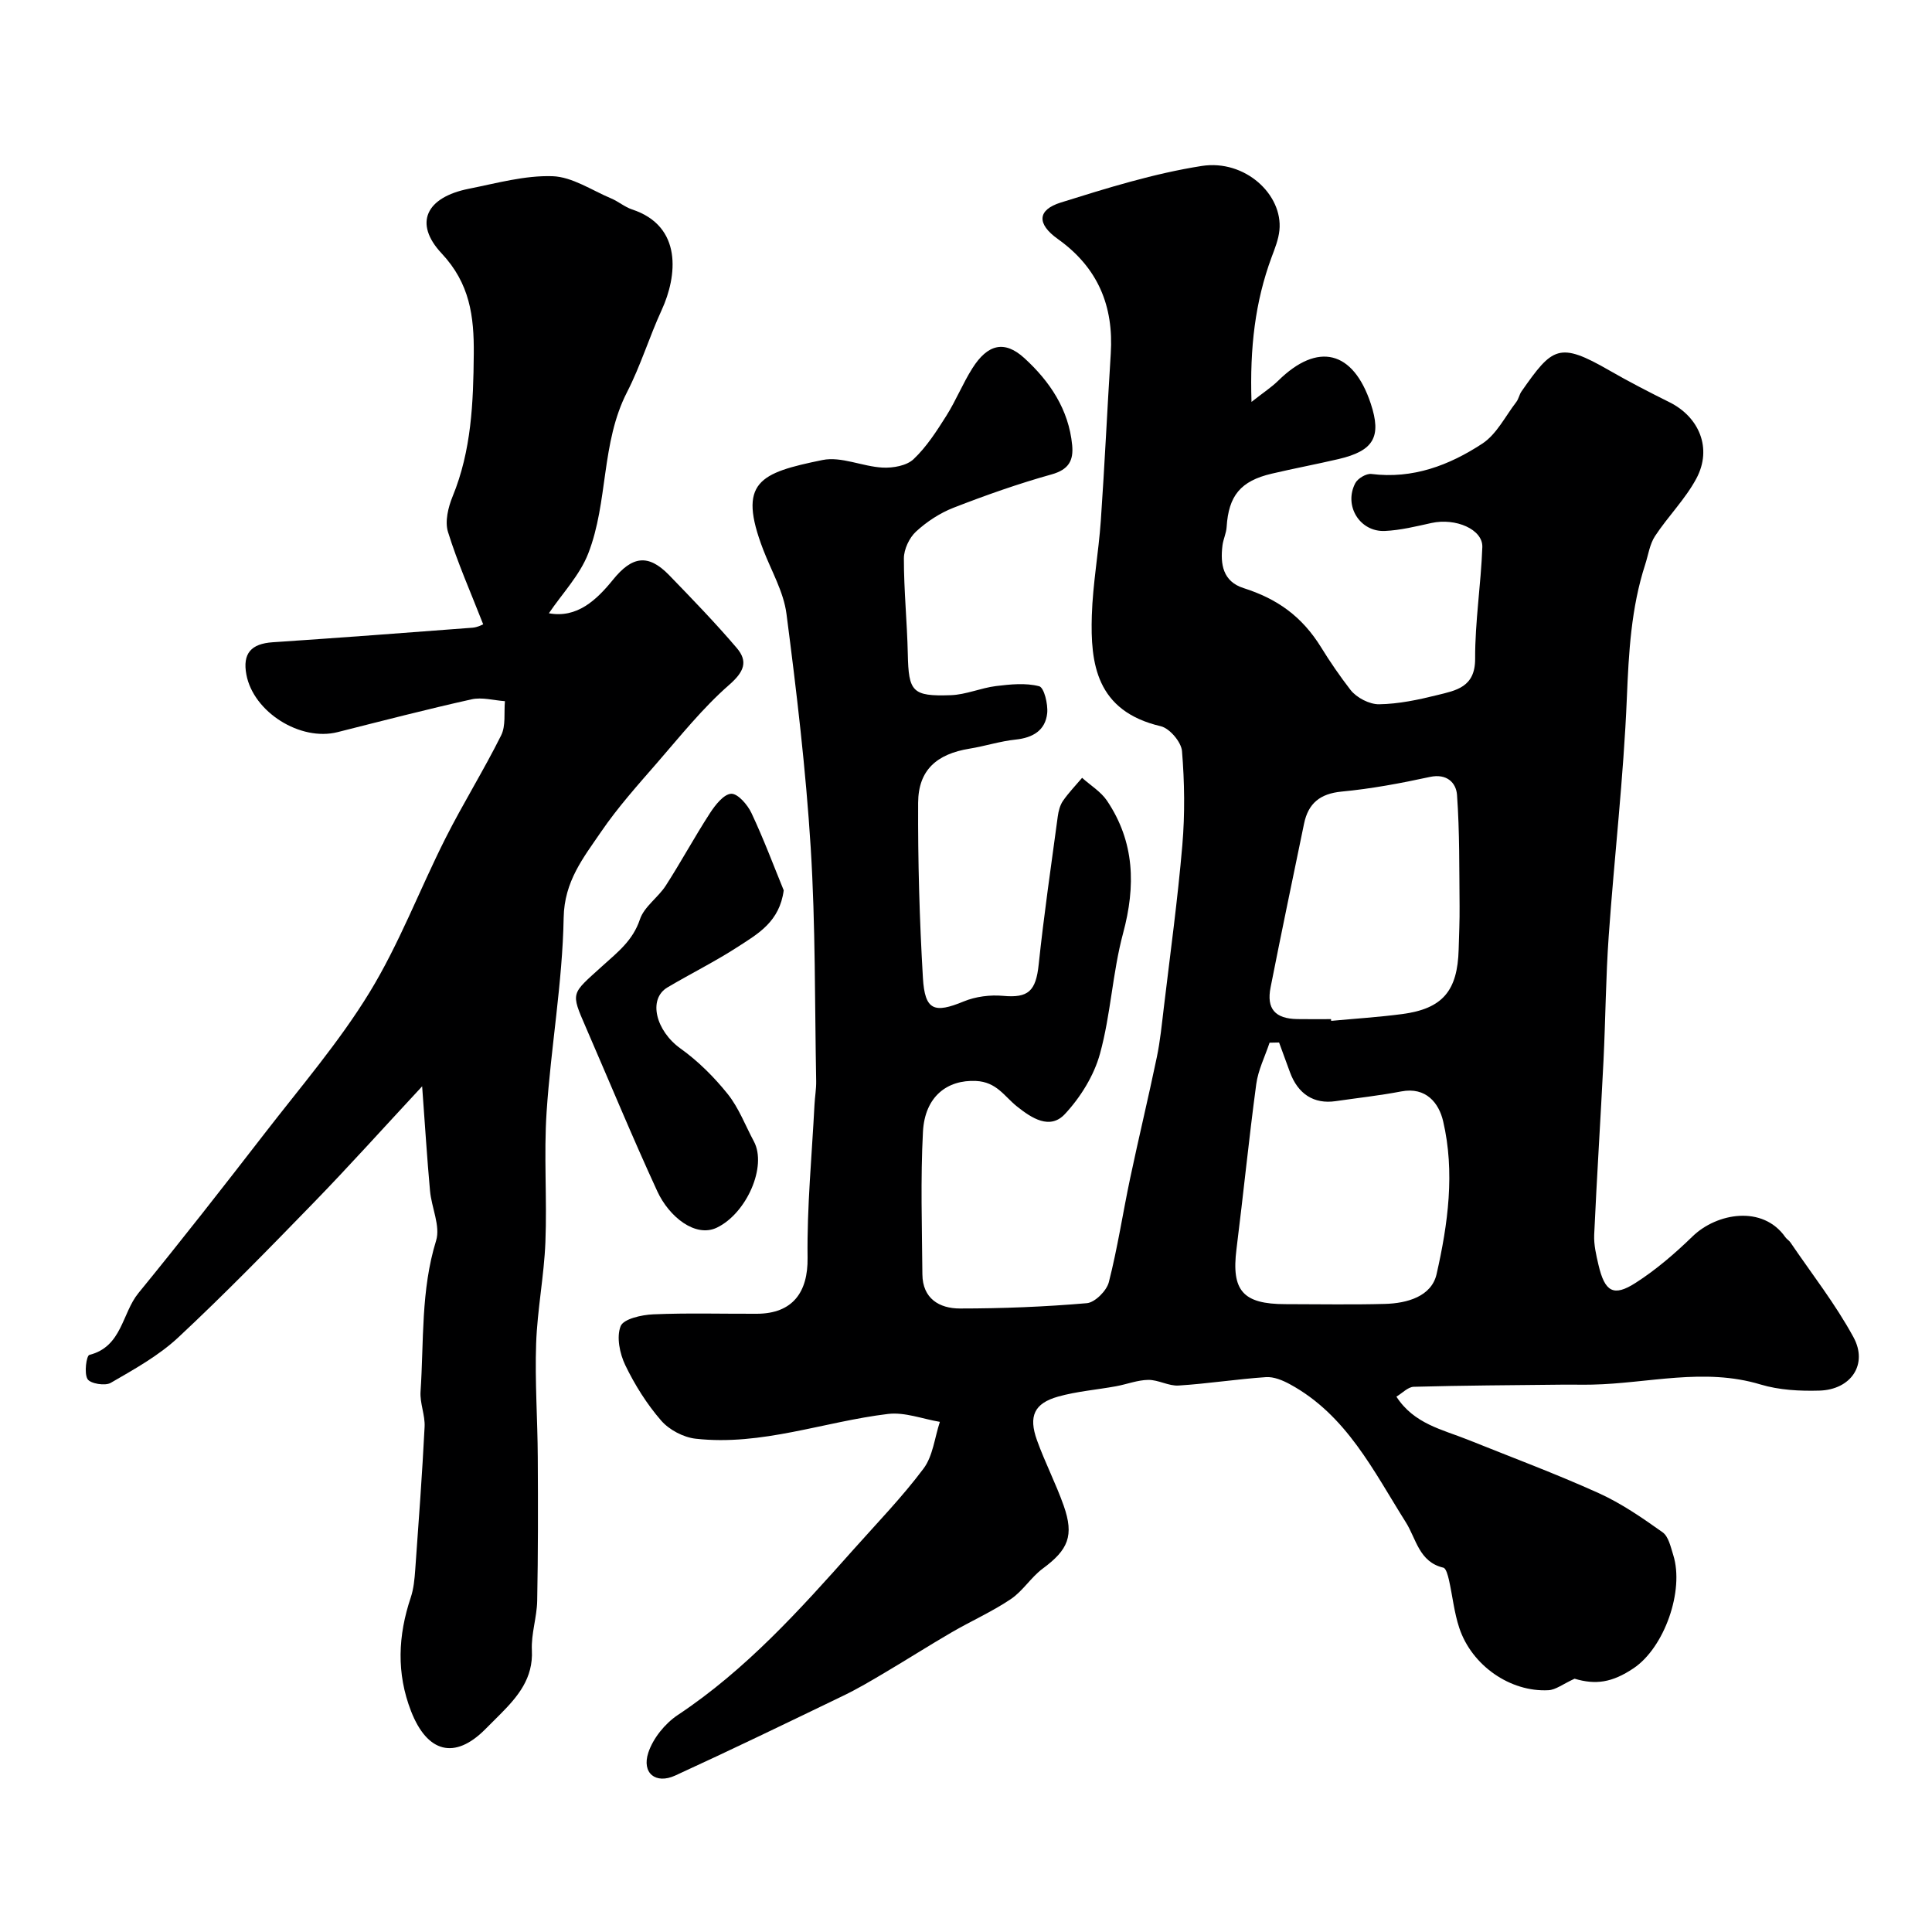
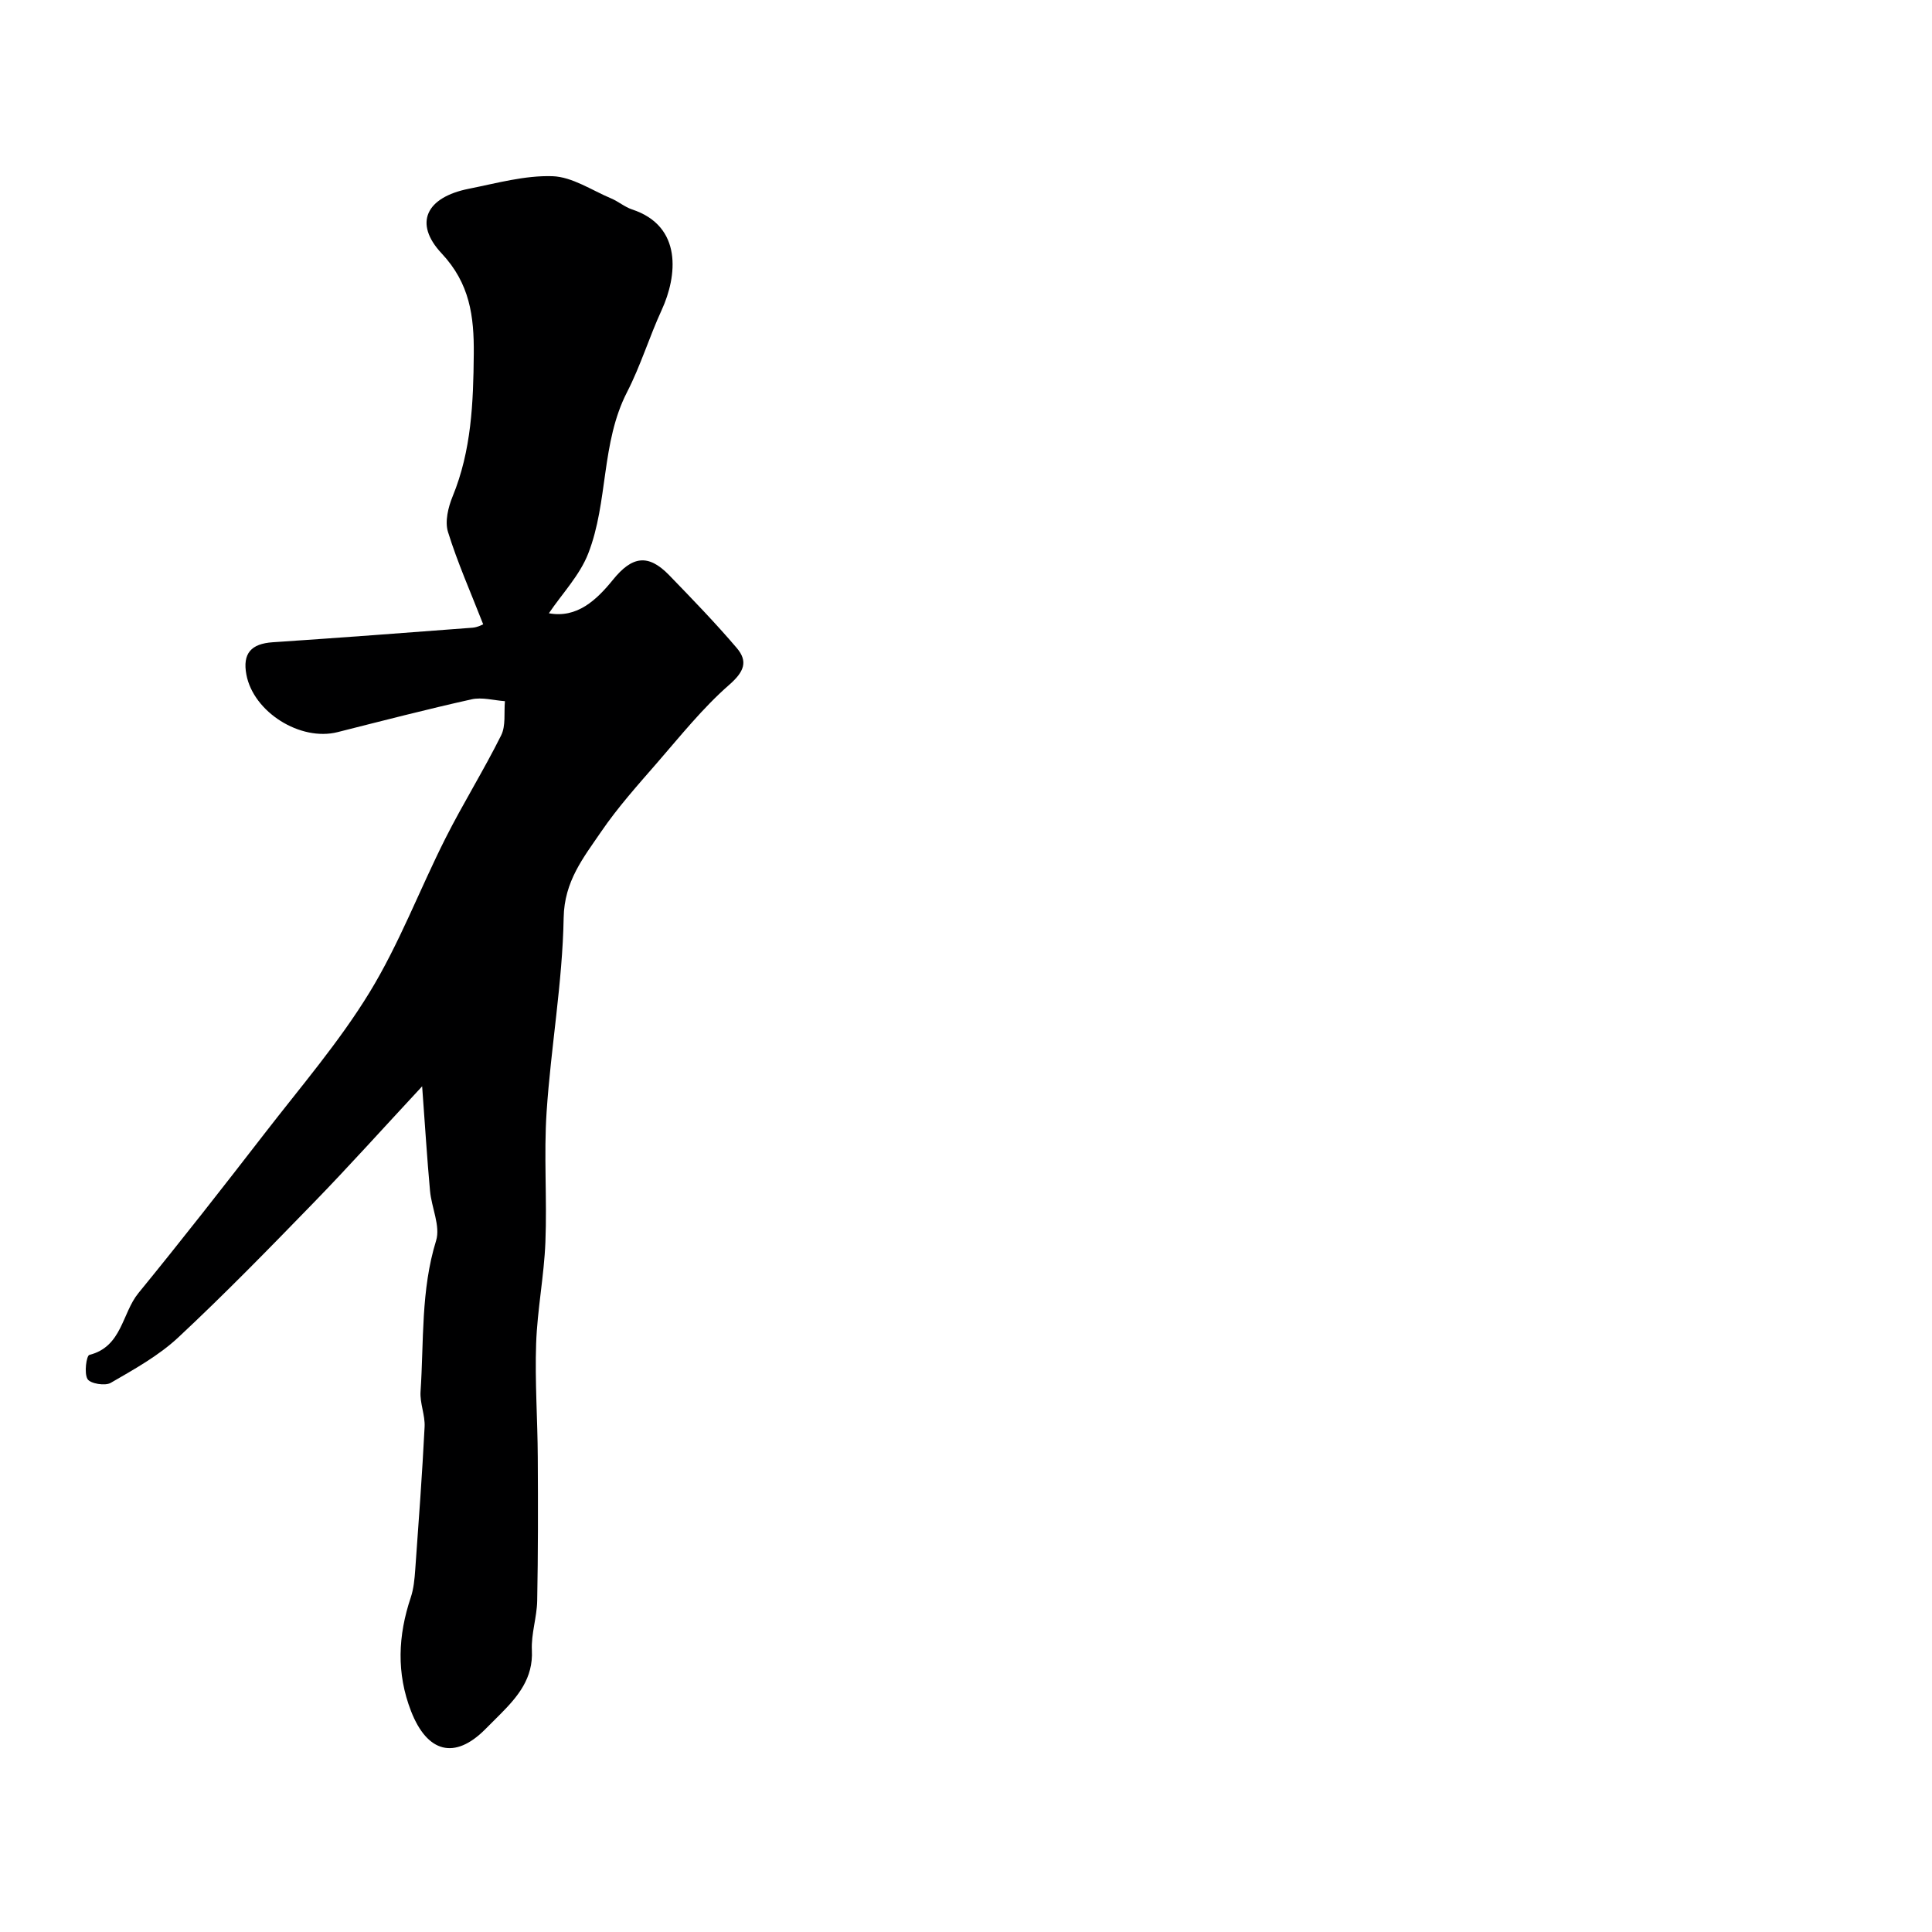
<svg xmlns="http://www.w3.org/2000/svg" enable-background="new 0 0 400 400" viewBox="0 0 400 400">
  <g fill="#000001">
-     <path d="m259.11 83.21c2.46-1.94 4.13-3.02 5.52-4.38 8.19-8.07 15.52-6.28 19.17 4.73 2.28 6.88.63 9.78-6.69 11.49-4.59 1.07-9.23 1.94-13.82 3.02-6.45 1.51-8.93 4.57-9.33 11.06-.08 1.28-.7 2.51-.86 3.79-.48 3.88.07 7.47 4.37 8.84 6.9 2.2 12.06 5.78 16.1 12.34 1.72 2.8 3.87 5.94 6.04 8.74 1.25 1.61 3.92 3 5.92 2.97 4.03-.06 8.1-.92 12.04-1.9 3.87-.96 7.86-1.61 7.84-7.51-.03-7.71 1.21-15.41 1.49-23.13.13-3.68-5.53-6.09-10.53-4.99-3.18.7-6.4 1.5-9.63 1.65-5.22.24-8.58-5.25-6.14-9.9.51-.98 2.28-2.03 3.33-1.9 8.57 1.08 16.14-1.8 22.98-6.29 2.95-1.94 4.75-5.66 7.02-8.61.49-.63.62-1.53 1.08-2.19 6.42-9.18 7.75-10.36 18.2-4.34 4.08 2.35 8.27 4.5 12.48 6.6 6.05 3.02 8.89 9.49 5.52 15.78-2.29 4.27-5.87 7.83-8.56 11.92-1.1 1.68-1.39 3.89-2.03 5.87-2.92 9-3.41 18.25-3.8 27.66-.68 16.43-2.59 32.81-3.75 49.22-.61 8.58-.66 17.2-1.08 25.8-.6 12.03-1.38 24.05-1.93 36.09-.09 2.07.41 4.21.89 6.25 1.31 5.57 3.1 6.66 7.69 3.71 4.25-2.72 8.16-6.1 11.8-9.63 4.99-4.84 14.52-6.53 19.2.18.28.4.77.67 1.04 1.07 4.42 6.51 9.33 12.76 13.07 19.65 3.05 5.62-.54 10.85-7.06 11.04-4.06.12-8.35-.11-12.2-1.27-11.68-3.53-23.22-.22-34.81.03-2.12.05-4.24-.02-6.36.01-10.21.11-20.41.16-30.62.44-1.2.03-2.37 1.32-3.59 2.04 3.65 5.65 9.48 6.79 14.75 8.9 9.06 3.64 18.22 7.05 27.12 11.07 4.69 2.12 9.02 5.11 13.24 8.11 1.24.88 1.68 3.05 2.21 4.72 2.32 7.38-1.85 19.16-8.21 23.43-4.47 3-7.86 3.46-12.22 2.17-2.43 1.11-3.89 2.3-5.41 2.38-7.91.42-15.87-5.11-18.46-12.89-1.07-3.21-1.4-6.66-2.15-9.98-.21-.9-.59-2.37-1.15-2.5-5.04-1.19-5.6-5.96-7.77-9.4-6.7-10.63-12.27-22.2-24-28.58-1.49-.81-3.33-1.58-4.95-1.47-6.05.41-12.06 1.36-18.1 1.74-2.05.13-4.18-1.19-6.26-1.17-2.24.03-4.45.91-6.69 1.32-4 .73-8.1 1.05-11.99 2.14-4.95 1.4-6.17 4.05-4.37 9.05 1.65 4.59 3.91 8.95 5.53 13.54 2.19 6.23.92 9.13-4.33 13.01-2.44 1.8-4.13 4.66-6.64 6.34-3.88 2.61-8.22 4.53-12.27 6.89-4.66 2.71-9.2 5.61-13.84 8.35-2.8 1.66-5.61 3.33-8.54 4.74-11.56 5.58-23.13 11.18-34.8 16.53-4.05 1.86-6.99-.48-5.58-4.74.98-2.97 3.45-6.02 6.09-7.78 14.09-9.36 25.24-21.74 36.34-34.22 4.93-5.54 10.12-10.89 14.55-16.81 1.95-2.61 2.3-6.41 3.38-9.67-3.58-.6-7.26-2.05-10.72-1.64-13.3 1.6-26.18 6.66-39.84 5.13-2.53-.28-5.49-1.84-7.15-3.76-2.96-3.41-5.45-7.38-7.42-11.46-1.15-2.39-1.86-5.84-.96-8.09.6-1.5 4.35-2.34 6.73-2.44 7.15-.31 14.33-.09 21.49-.12 7.39-.03 10.58-4.46 10.48-11.59-.14-10.55.89-21.11 1.43-31.66.08-1.65.38-3.29.35-4.93-.3-16.1-.13-32.23-1.13-48.29-1.01-16.2-2.93-32.35-5.02-48.45-.59-4.55-3.12-8.86-4.81-13.26-5.4-14.06-.78-15.91 12.28-18.58 3.86-.79 8.25 1.35 12.43 1.57 2.15.11 4.98-.38 6.42-1.75 2.69-2.54 4.77-5.8 6.77-8.96 2-3.17 3.41-6.71 5.41-9.87 3.15-4.97 6.64-5.85 10.76-2.08 5.23 4.78 9.18 10.6 9.89 18.01.31 3.2-.73 5.07-4.26 6.06-6.88 1.92-13.64 4.31-20.3 6.9-2.82 1.1-5.54 2.88-7.77 4.94-1.4 1.29-2.51 3.67-2.51 5.56-.01 6.59.67 13.17.81 19.76.17 7.83.88 8.83 8.91 8.55 3.14-.11 6.21-1.5 9.36-1.89 2.97-.36 6.13-.69 8.93.04 1.02.27 1.85 3.7 1.66 5.58-.37 3.54-2.94 5.08-6.51 5.46-3.22.33-6.35 1.36-9.56 1.88-6.83 1.11-10.61 4.45-10.65 11.2-.06 12.09.28 24.2.99 36.27.4 6.75 2.36 7.38 8.44 4.87 2.47-1.02 5.47-1.4 8.14-1.16 5.24.48 6.81-.97 7.39-6.5 1.08-10.24 2.57-20.44 3.95-30.65.15-1.11.46-2.31 1.07-3.21 1.18-1.7 2.63-3.2 3.97-4.78 1.74 1.57 3.89 2.86 5.16 4.75 5.73 8.53 5.96 17.64 3.32 27.44-2.19 8.15-2.54 16.8-4.78 24.93-1.24 4.53-4.04 9.04-7.27 12.5-3.1 3.32-6.89.84-9.94-1.6-2.6-2.08-4.18-5.06-8.48-5.26-5.9-.27-10.56 3.18-10.96 10.49-.52 9.82-.2 19.69-.12 29.54.04 5.02 3.5 7.08 7.77 7.08 8.77 0 17.55-.35 26.28-1.1 1.68-.15 4.09-2.56 4.55-4.34 1.81-7.08 2.9-14.34 4.41-21.5 1.77-8.38 3.78-16.71 5.53-25.1.7-3.36 1.03-6.79 1.44-10.2 1.34-11.23 2.88-22.44 3.84-33.7.55-6.45.46-13.02-.07-19.47-.16-1.88-2.56-4.71-4.39-5.14-13.45-3.14-14.58-13.09-14.28-22.92.2-6.55 1.4-13.06 1.86-19.61.8-11.52 1.33-23.07 2.06-34.6.63-9.92-2.68-17.84-10.95-23.74-4.42-3.15-4.25-6.04.61-7.56 9.59-3 19.29-6.02 29.18-7.57 8.94-1.39 16.83 5.92 16.08 13.32-.19 1.9-.95 3.78-1.63 5.6-3.39 9.18-4.52 18.67-4.15 29.93zm5.71 132.63c-.66.01-1.31.02-1.97.04-.95 2.86-2.37 5.66-2.76 8.6-1.53 11.36-2.66 22.77-4.09 34.14-1.08 8.59 1.32 11.39 10.15 11.39 6.86 0 13.73.14 20.59-.05 4.59-.12 9.64-1.54 10.69-6.17 2.36-10.38 3.83-21.11 1.35-31.68-.87-3.7-3.51-7.14-8.68-6.14-4.48.86-9.04 1.35-13.56 2.01-4.5.66-7.83-1.46-9.49-6.05-.74-2.03-1.49-4.06-2.23-6.09zm10.75-4.84c.01.12.02.24.04.36 4.91-.46 9.83-.77 14.71-1.41 8.35-1.11 11.45-4.78 11.68-13.39.08-2.98.22-5.97.19-8.95-.08-7.68.02-15.38-.53-23.03-.18-2.5-2.09-4.49-5.63-3.72-6.03 1.31-12.14 2.45-18.27 3.03-4.47.43-6.9 2.44-7.77 6.64-2.33 11.3-4.7 22.58-6.93 33.9-.88 4.45.95 6.48 5.52 6.56 2.33.04 4.66.01 6.99.01z" />
    <path d="m113.64 126.97c5.81 1.07 9.84-2.71 13.27-6.94 3.94-4.87 7.27-5.45 11.64-.94 4.76 4.92 9.54 9.85 13.98 15.06 2.39 2.8 1.53 4.93-1.55 7.63-5.49 4.8-10.12 10.61-14.93 16.15-4.03 4.63-8.15 9.23-11.6 14.28-3.65 5.35-7.62 10.23-7.75 17.79-.24 13.42-2.64 26.78-3.53 40.2-.6 8.96.11 18-.25 26.98-.28 7.02-1.68 13.99-1.92 21.01-.27 7.83.3 15.68.34 23.53.06 9.9.07 19.81-.12 29.72-.07 3.42-1.27 6.85-1.1 10.23.29 5.79-2.88 9.55-6.52 13.22-1.06 1.06-2.12 2.12-3.18 3.18-6.28 6.28-11.96 4.83-15.32-3.8-3.05-7.85-2.7-15.64-.06-23.52.61-1.82.79-3.82.93-5.76.71-9.86 1.44-19.72 1.94-29.59.12-2.41-1-4.89-.84-7.28.7-10.44.04-20.98 3.22-31.26.93-3.02-.95-6.84-1.26-10.32-.61-6.67-1.02-13.36-1.63-21.63-8.21 8.83-15.18 16.6-22.45 24.08-9.19 9.46-18.4 18.91-28.03 27.9-4.07 3.8-9.13 6.6-14 9.42-1.16.67-4.23.16-4.8-.79-.74-1.22-.22-4.85.38-5 6.77-1.7 6.74-8.61 10.15-12.79 8.91-10.9 17.58-22 26.2-33.14 7.4-9.57 15.37-18.84 21.65-29.11 6.16-10.07 10.38-21.31 15.72-31.9 3.64-7.22 7.94-14.11 11.54-21.34.99-1.99.56-4.69.78-7.07-2.31-.16-4.74-.87-6.91-.38-9.29 2.07-18.51 4.46-27.74 6.79-7.71 1.95-17.42-4.14-18.88-11.91-.82-4.38.97-6.4 5.47-6.7 13.79-.92 27.57-1.96 41.35-3.01 1.05-.08 2.06-.65 2.21-.7-2.58-6.61-5.31-12.75-7.29-19.13-.67-2.16.04-5.11.96-7.35 3.9-9.51 4.29-19.41 4.38-29.5.07-7.82-.82-14.59-6.65-20.81-5.85-6.25-3.23-11.63 5.63-13.39 5.74-1.14 11.58-2.79 17.32-2.6 4.09.14 8.12 2.91 12.14 4.6 1.5.63 2.8 1.77 4.33 2.28 10.54 3.47 9.33 13.87 6.14 20.81-2.57 5.58-4.36 11.53-7.16 16.98-5.44 10.57-3.88 22.72-8.05 33.44-1.76 4.52-5.4 8.31-8.15 12.38z" />
-     <path d="m162.26 184.33c-.85 6.49-5.32 8.99-9.34 11.6-4.74 3.08-9.84 5.61-14.71 8.49-4.15 2.45-2.38 9.05 2.69 12.67 3.65 2.61 6.95 5.91 9.76 9.41 2.3 2.87 3.65 6.51 5.42 9.81 2.77 5.16-1.49 14.89-7.66 17.86-4.41 2.12-9.86-2.18-12.33-7.52-5.16-11.2-9.87-22.6-14.78-33.92-3.21-7.4-3.07-6.85 3.37-12.7 3.19-2.89 6.34-5.28 7.81-9.69.88-2.63 3.76-4.51 5.35-6.98 3.17-4.92 5.96-10.09 9.15-15.01 1.09-1.68 2.86-3.94 4.4-4.01 1.37-.06 3.4 2.29 4.2 4.01 2.56 5.44 4.66 11.08 6.67 15.98z" />
  </g>
</svg>